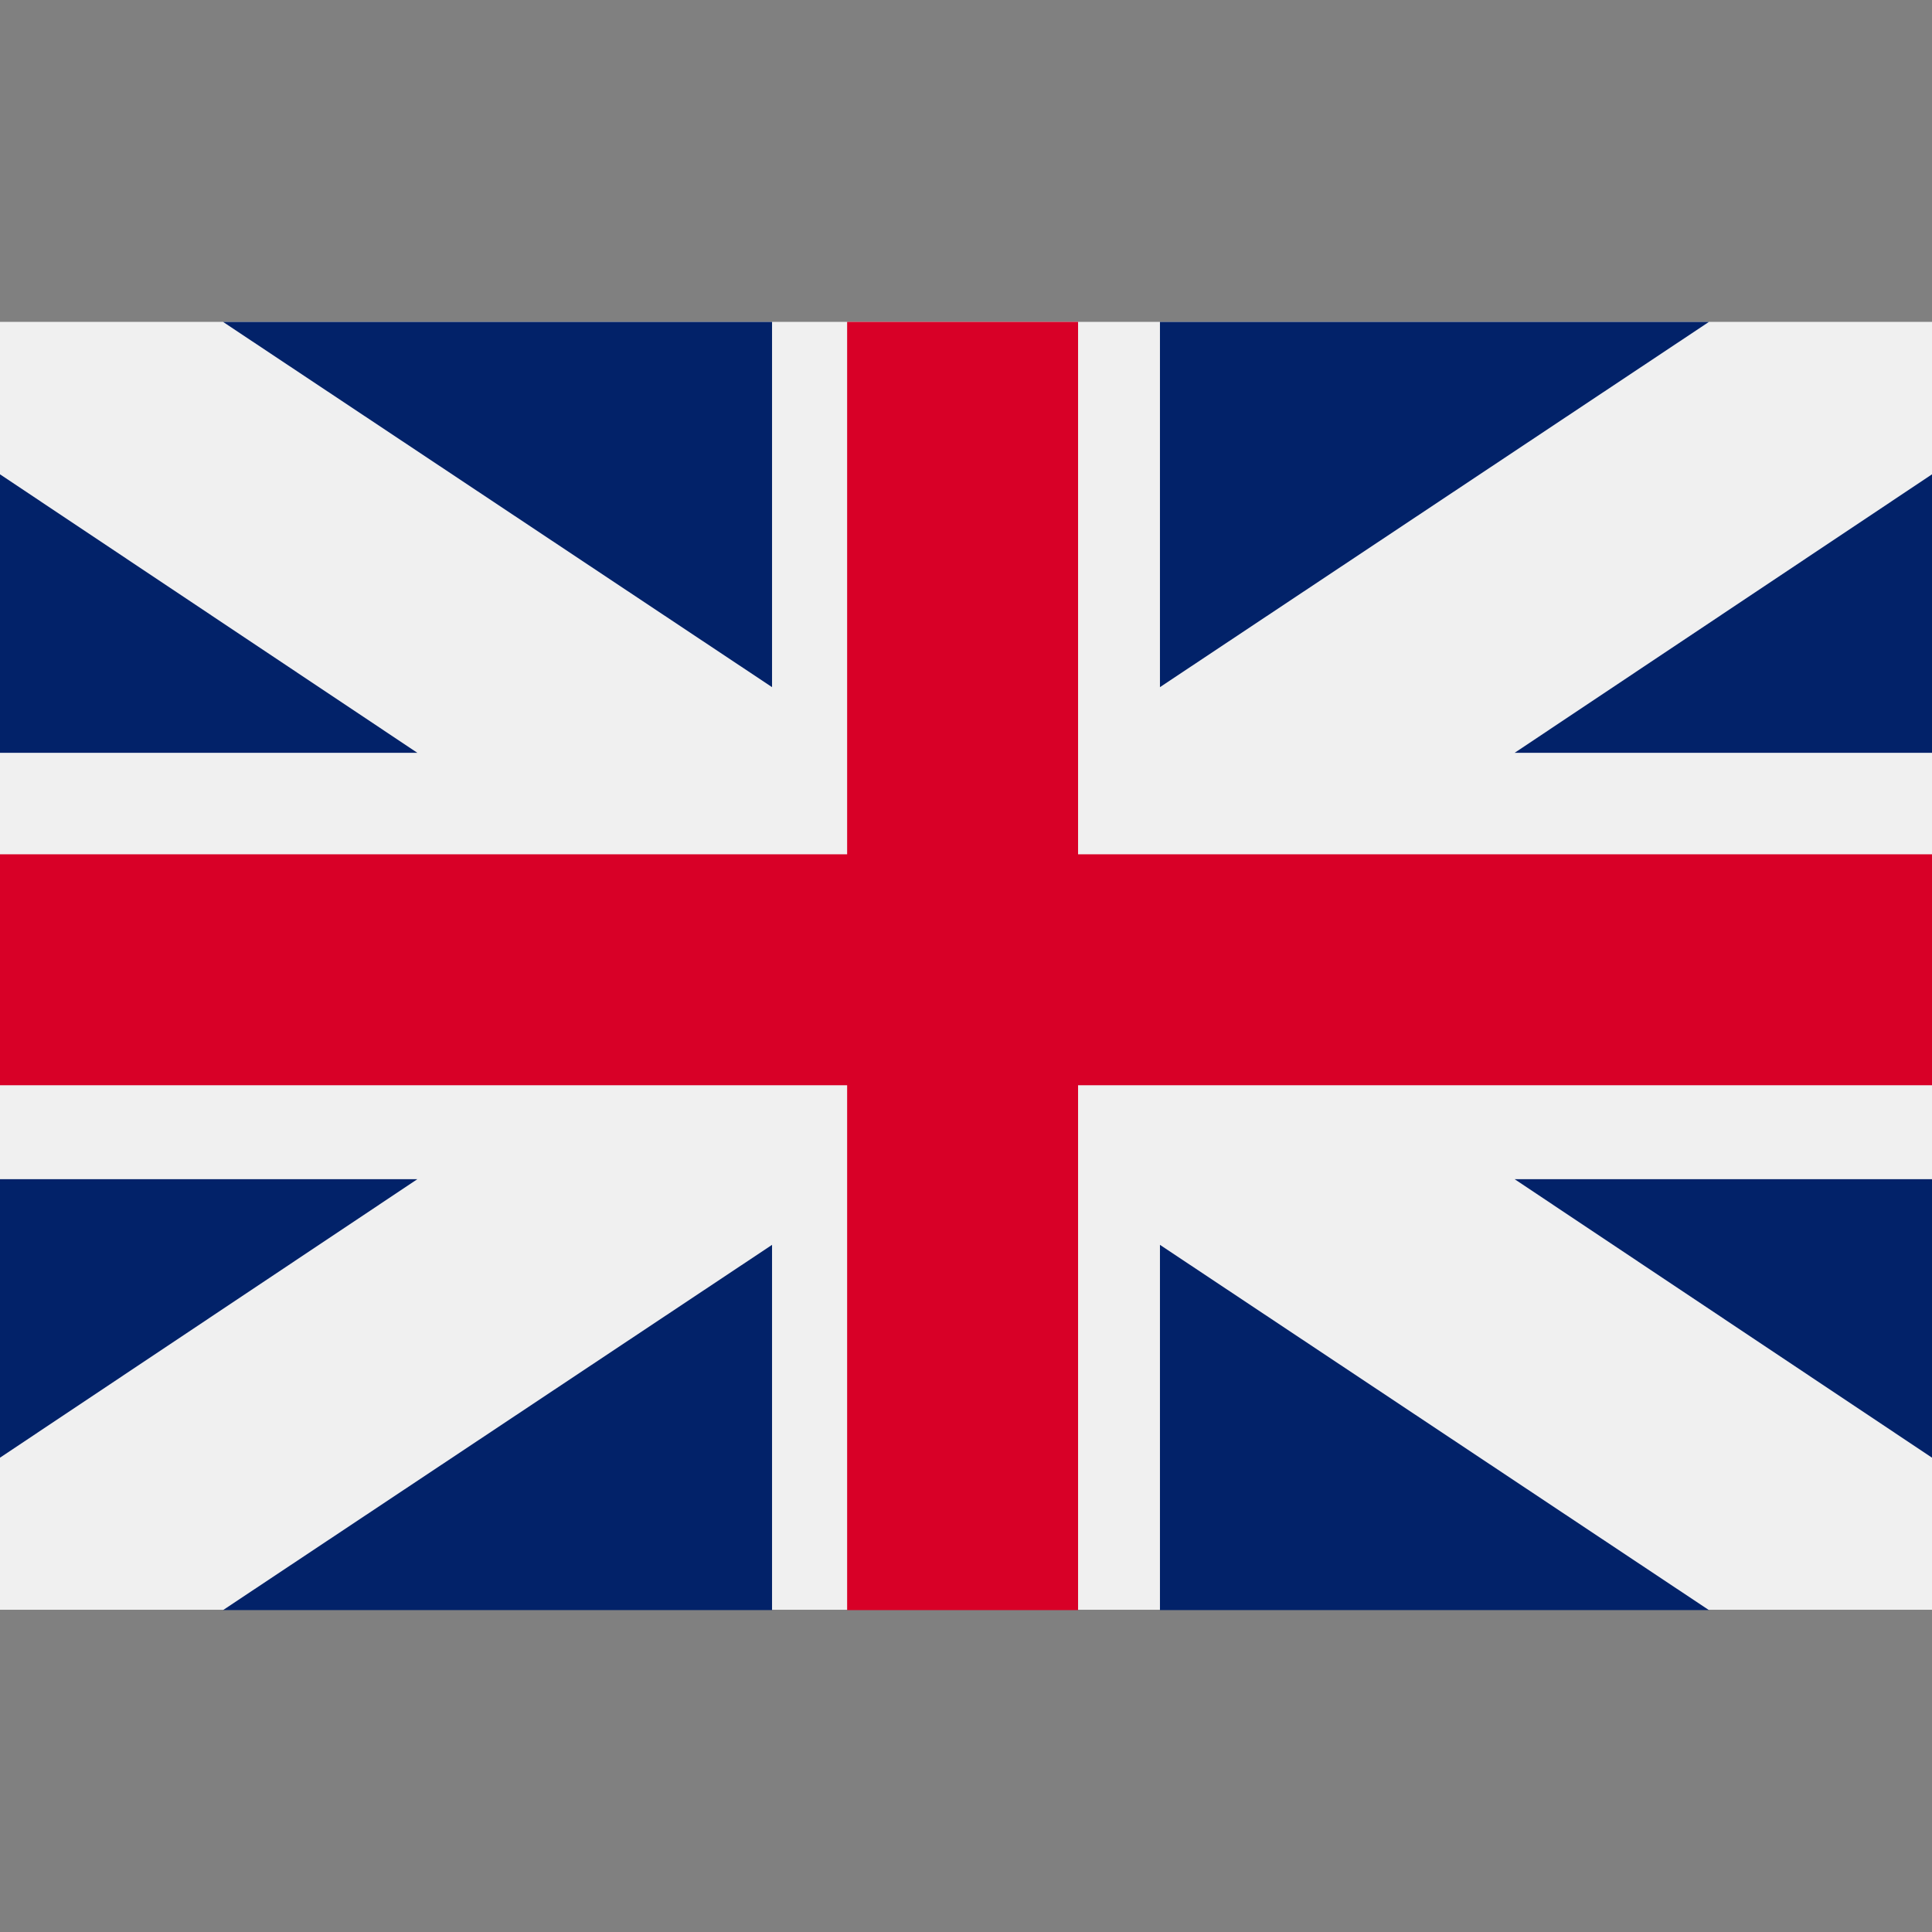
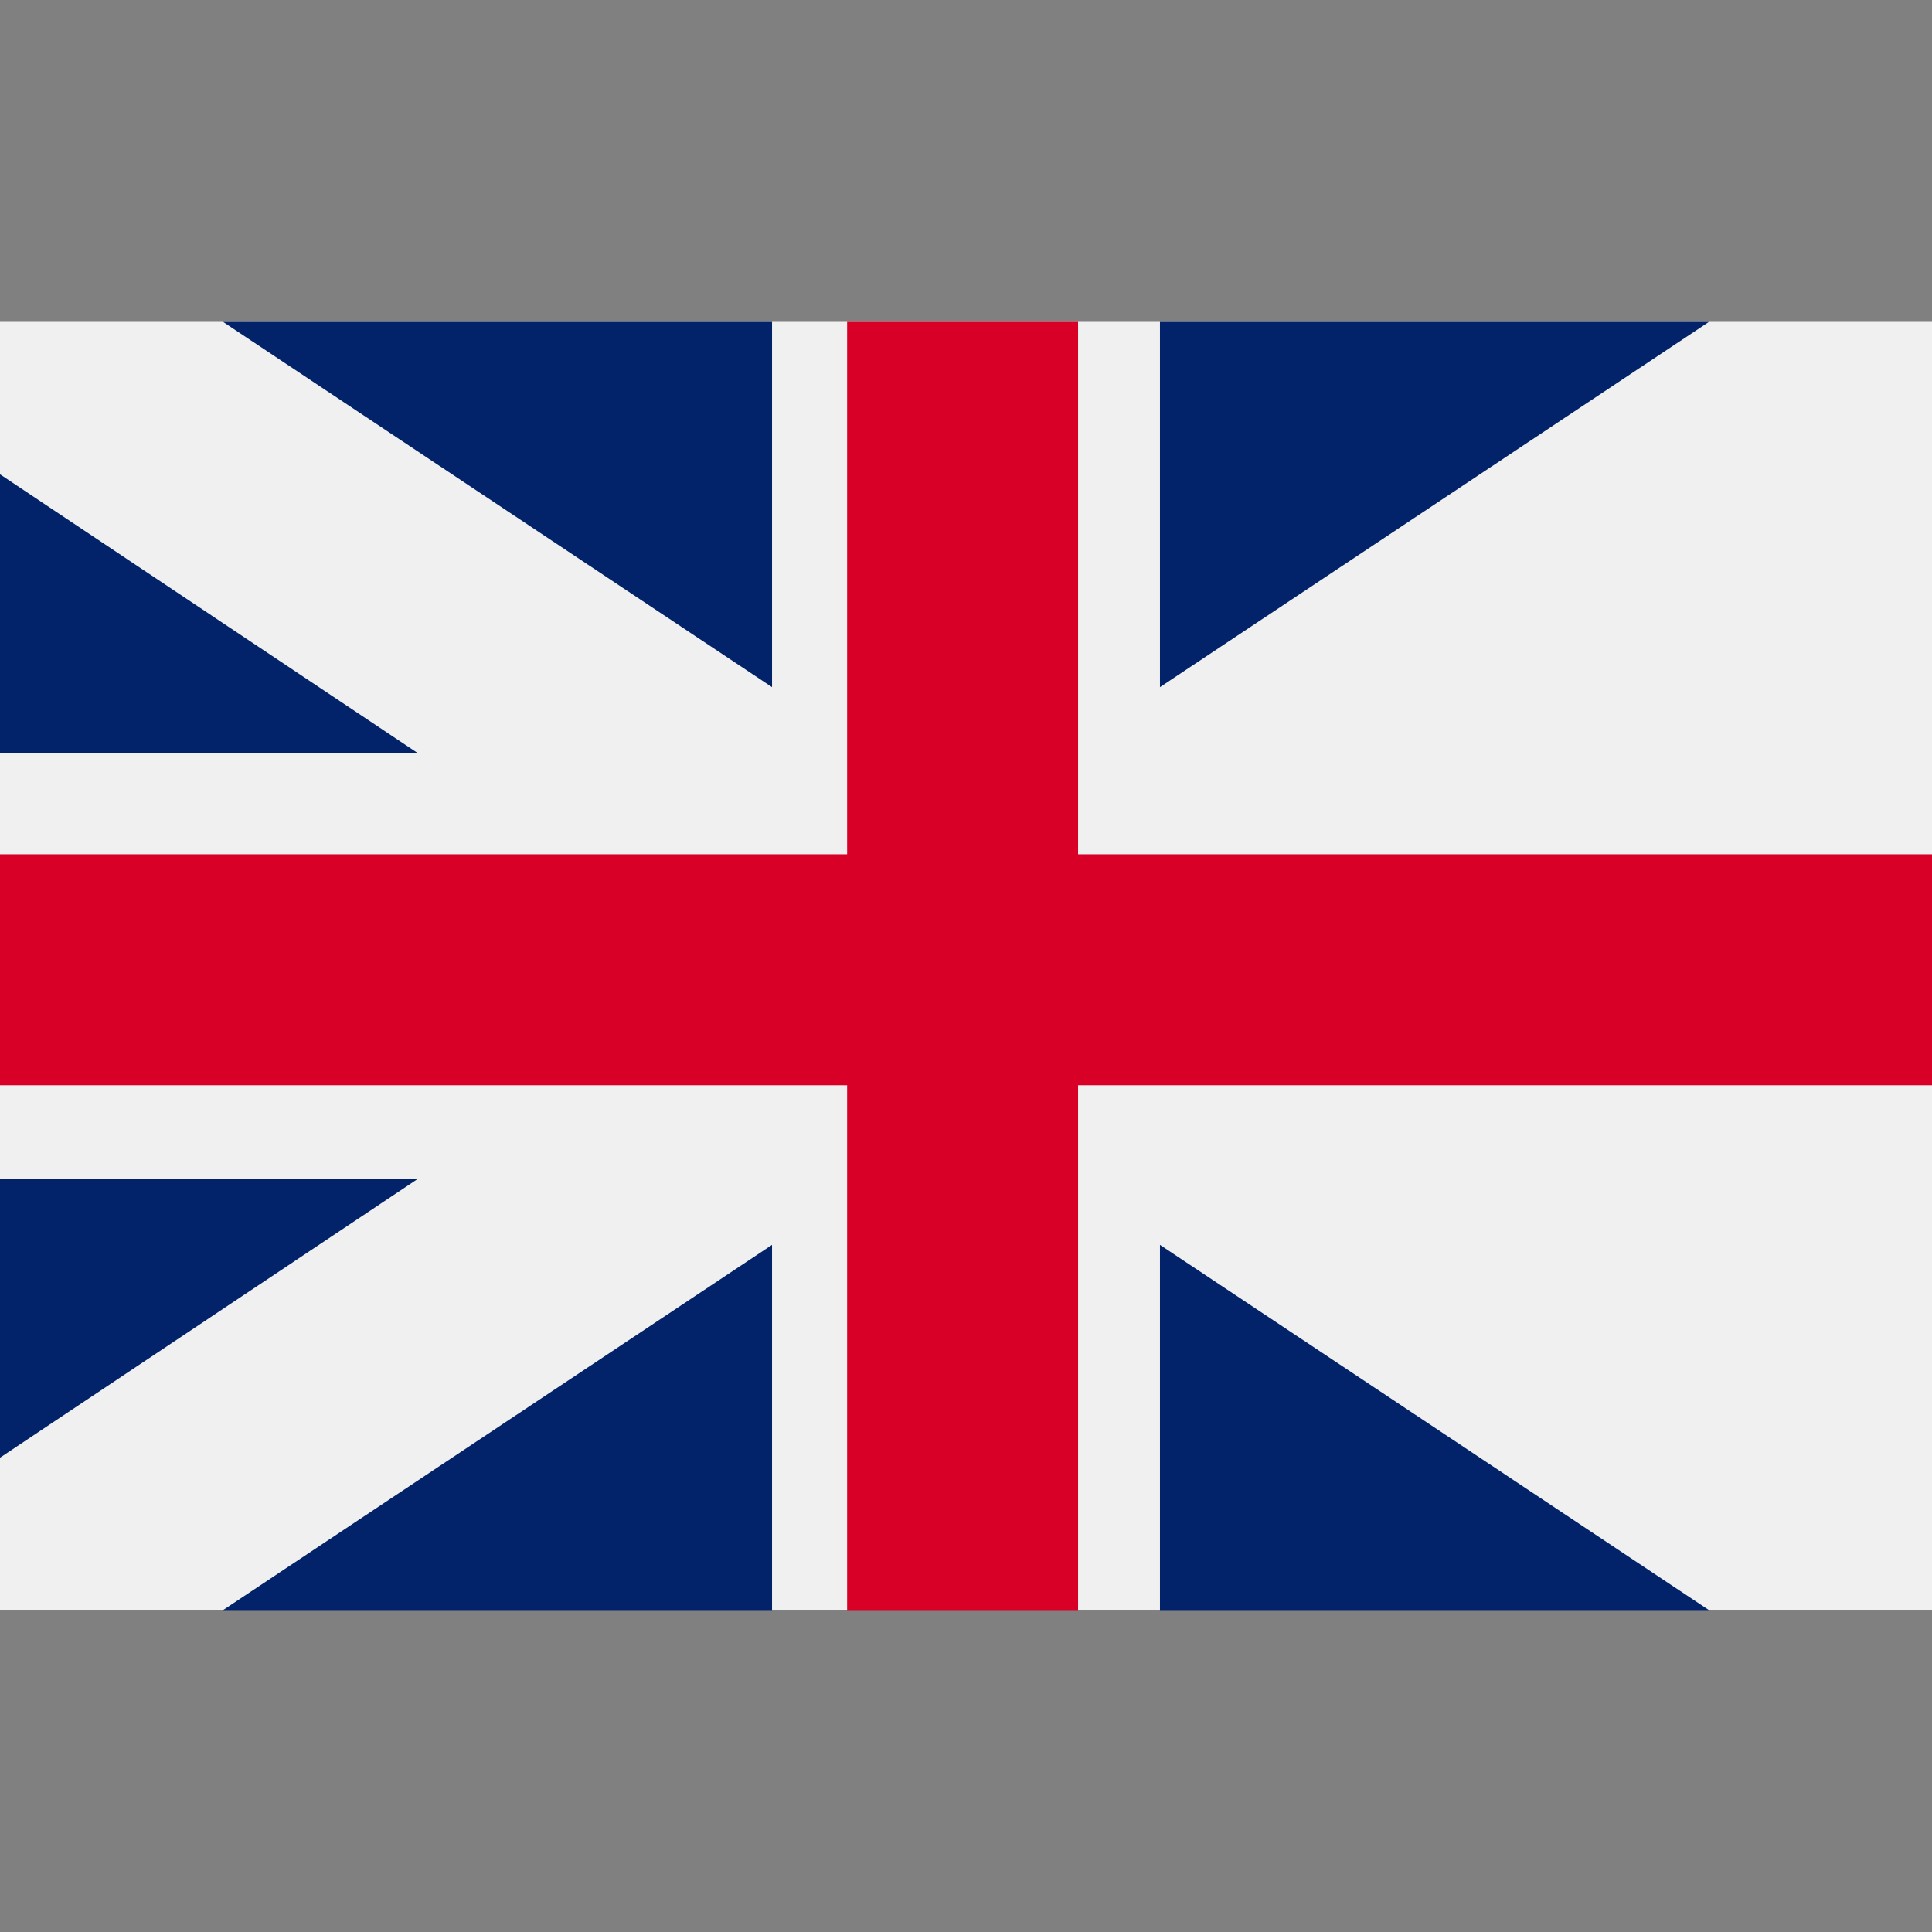
<svg xmlns="http://www.w3.org/2000/svg" version="1.1" id="Capa_1" x="0px" y="0px" width="512px" height="512px" viewBox="0 0 512 512" style="enable-background:new 0 0 512 512;" xml:space="preserve">
  <rect x="0" y="0" width="512" height="512" fill="#808080" stroke="none" />
  <style type="text/css">
	.st0{fill:#F0F0F0;}
	.st1{fill:#D80027;}
	.st2{fill:#022269;}
</style>
  <rect y="85.3" class="st0" width="512" height="341.3" />
  <polygon class="st1" points="512,226.4 285.7,226.4 285.7,85.3 224.5,85.3 224.5,226.4 0,226.4 0,287.6 224.5,287.6 224.5,426.7   285.7,426.7 285.7,287.6 512,287.6 " />
  <g>
    <polygon class="st2" points="204.6,182.1 204.6,85.3 59.1,85.3  " />
    <polygon class="st2" points="307.4,182.1 307.4,85.3 452.9,85.3  " />
-     <polygon class="st2" points="512,125.7 401.4,199.5 512,199.5  " />
    <polygon class="st2" points="0,125.7 110.6,199.5 0,199.5  " />
    <polygon class="st2" points="204.6,329.9 204.6,426.7 59.1,426.7  " />
    <polygon class="st2" points="307.4,329.9 307.4,426.7 452.9,426.7  " />
-     <polygon class="st2" points="512,386.3 401.4,312.5 512,312.5  " />
    <polygon class="st2" points="0,386.3 110.6,312.5 0,312.5  " />
  </g>
</svg>